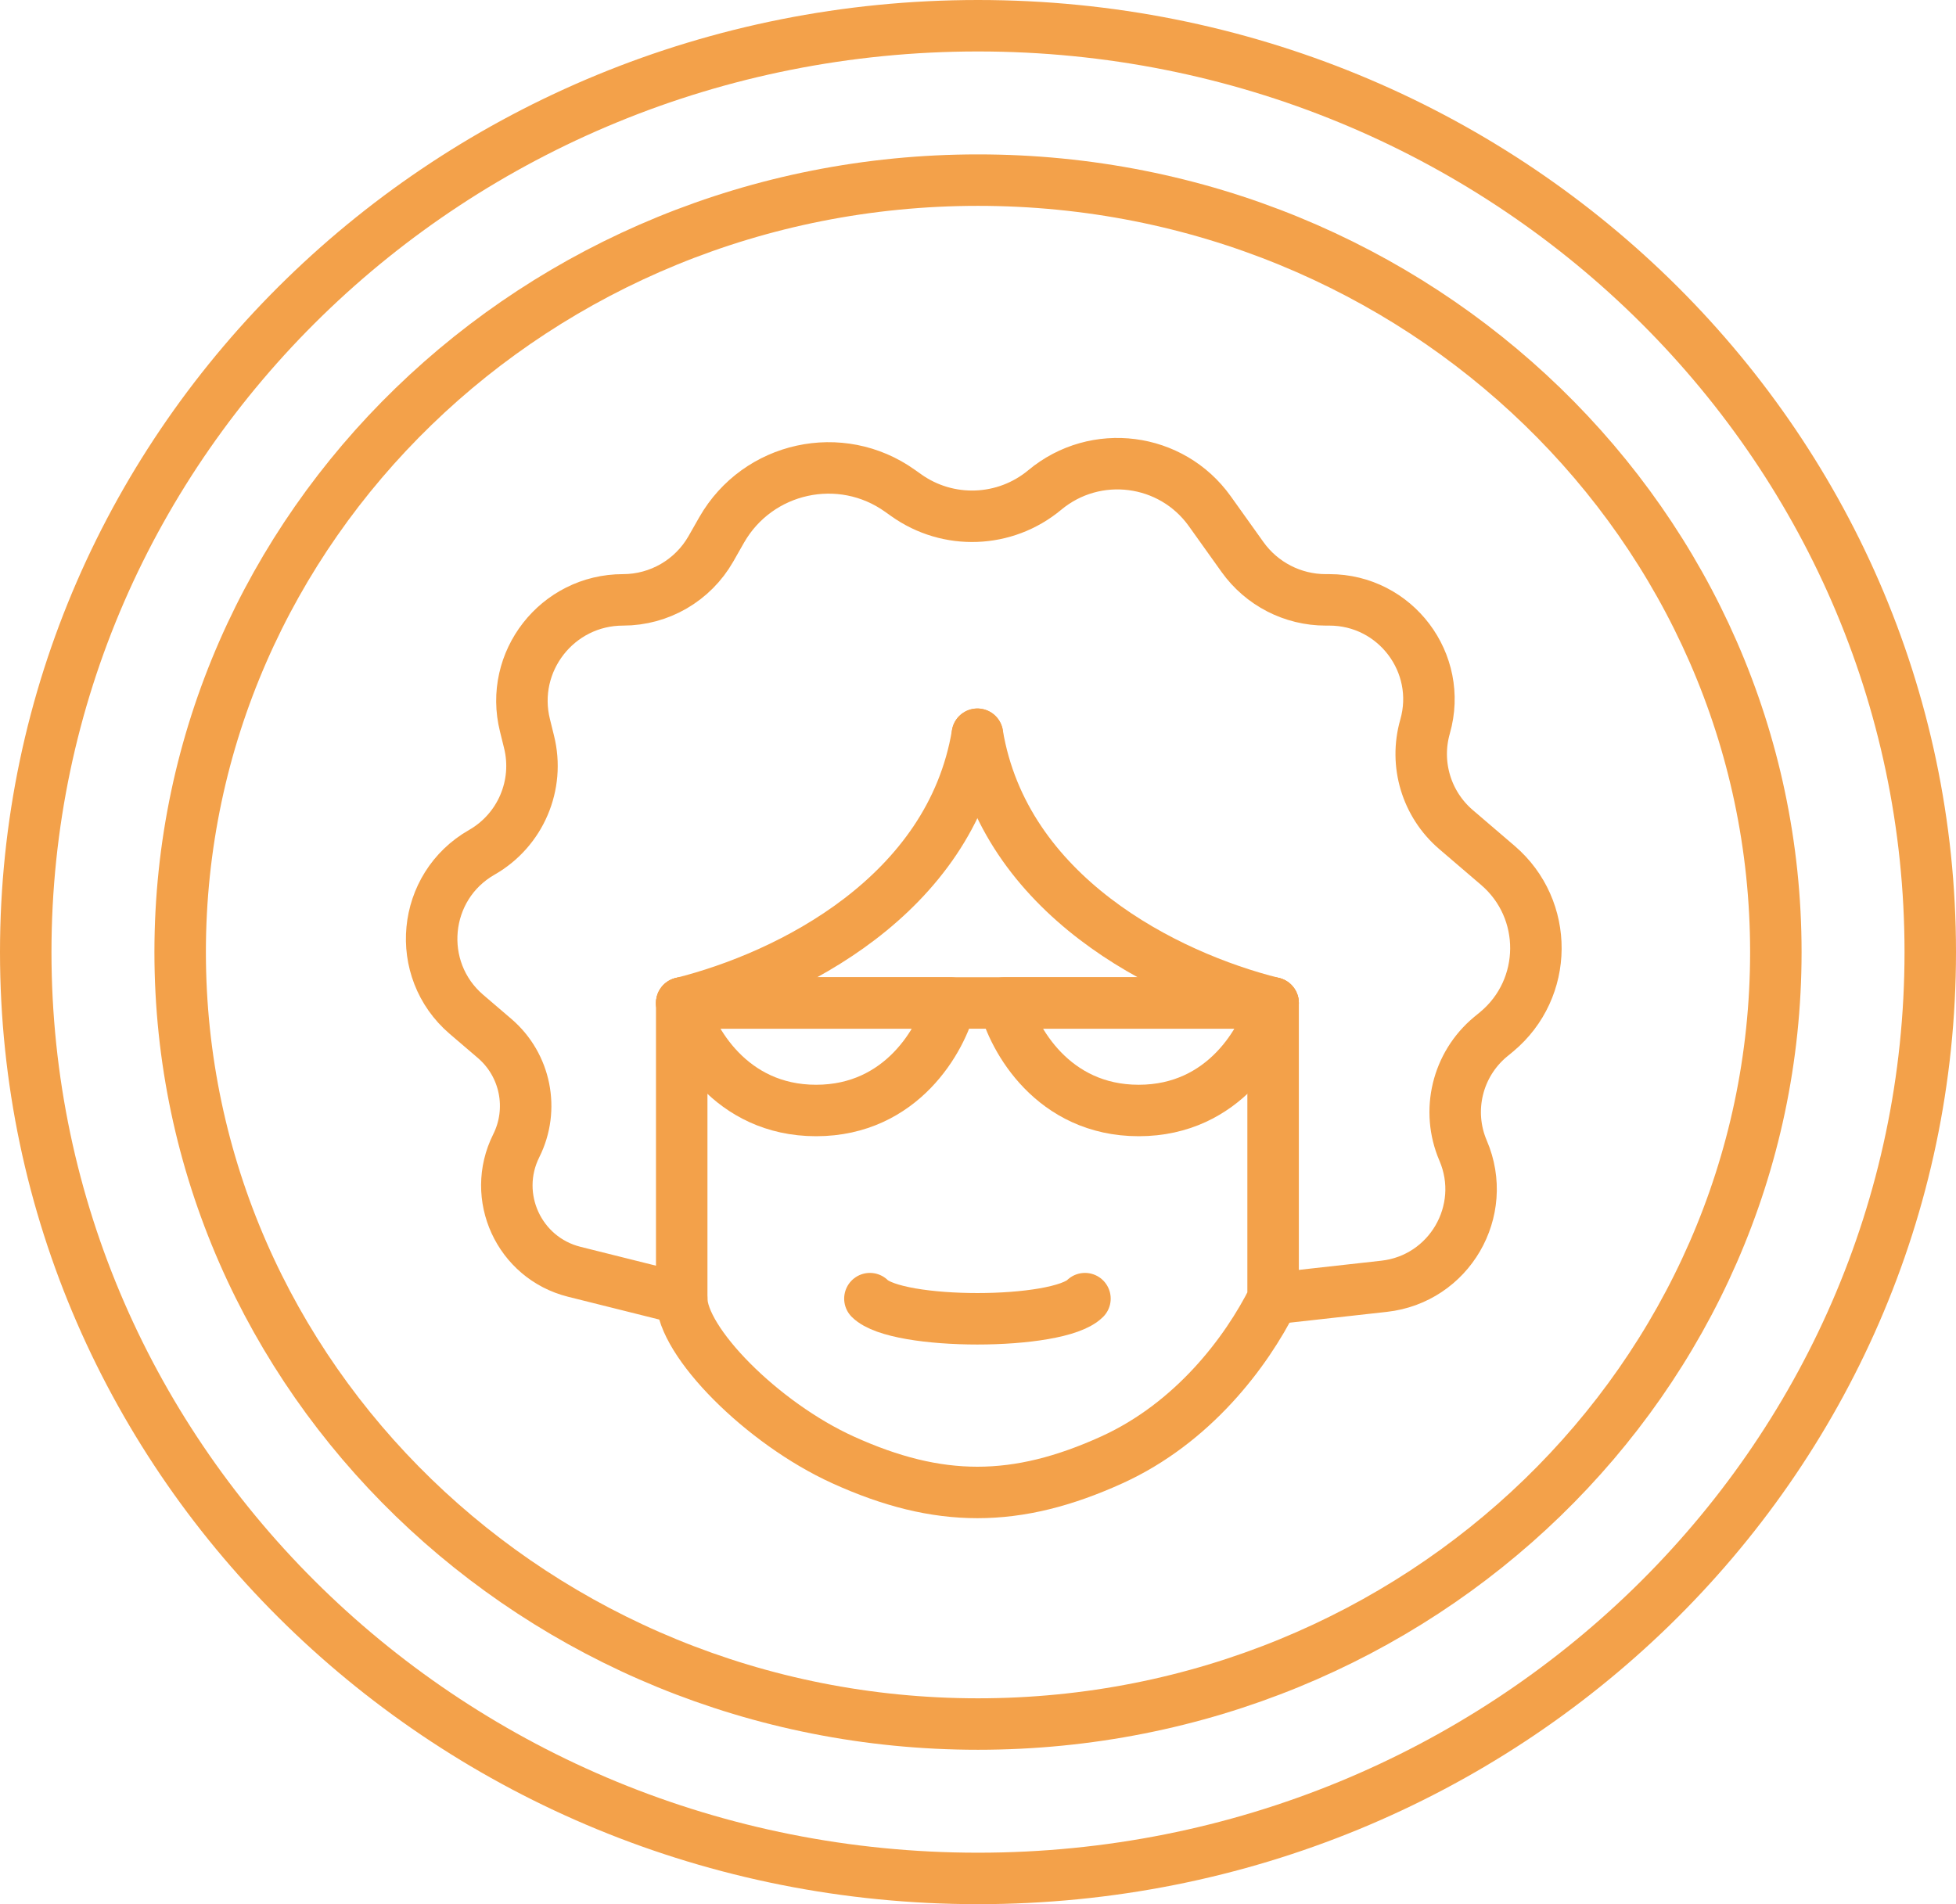
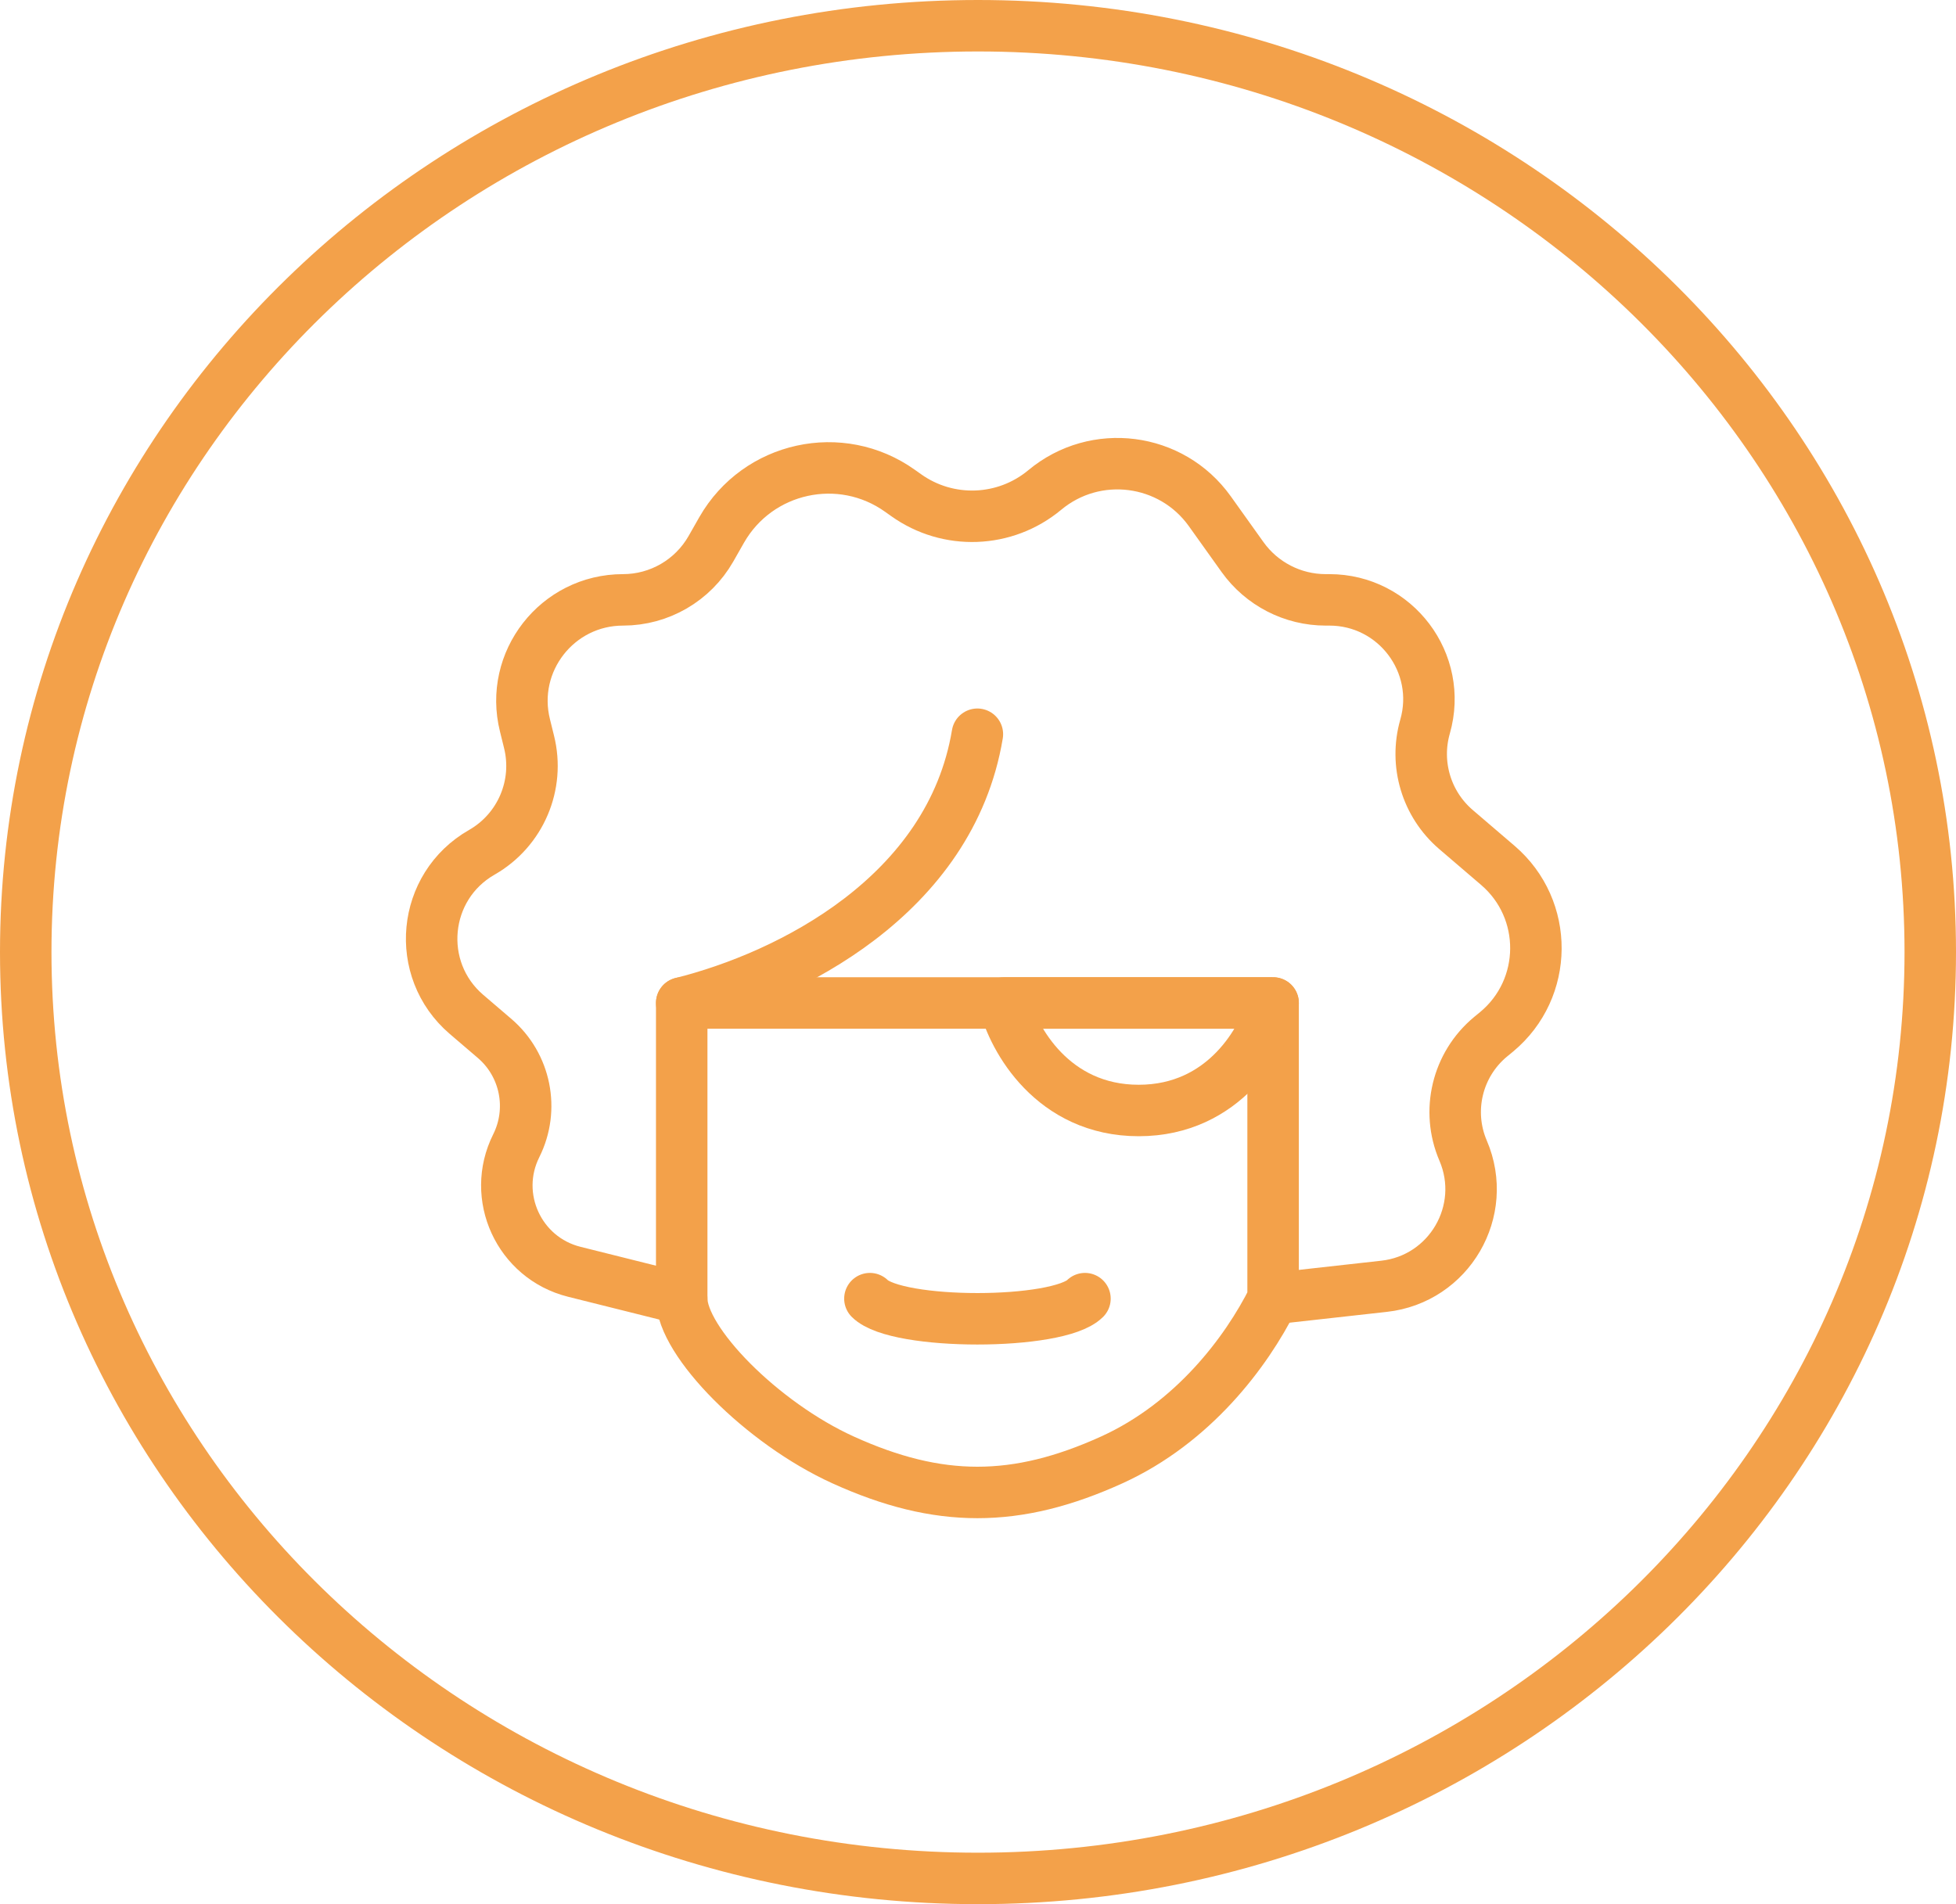
<svg xmlns="http://www.w3.org/2000/svg" width="38" height="37" viewBox="0 0 38 37" fill="none">
-   <path d="M34.5 18.5C34.5 26.769 27.576 33.5 19 33.5C10.425 33.5 3.5 26.769 3.5 18.5C3.5 10.231 10.425 3.5 19 3.5C27.576 3.5 34.5 10.231 34.5 18.5Z" stroke="#F3A14A" />
  <path d="M37.5 18.5C37.5 28.429 29.23 36.5 19 36.5C8.77 36.5 0.5 28.429 0.5 18.5C0.5 8.571 8.77 0.5 19 0.5C29.23 0.5 37.5 8.571 37.5 18.5Z" stroke="#F3A14A" />
  <path d="M13.244 19.489C15.333 18.967 18.466 17.4 18.988 14.267" stroke="#F3A14A" stroke-linecap="round" stroke-linejoin="round" />
-   <path d="M24.733 19.489C22.644 18.967 19.511 17.4 18.988 14.267" stroke="#F3A14A" stroke-linecap="round" stroke-linejoin="round" />
  <path d="M24.733 19.489H13.244V25.234C13.244 26.069 14.802 27.651 16.377 28.367C18.234 29.211 19.743 29.211 21.6 28.367C23.175 27.651 24.211 26.278 24.733 25.234V19.489Z" stroke="#F3A14A" stroke-linecap="round" stroke-linejoin="round" />
-   <path d="M18.466 19.489H13.244C13.418 20.185 14.184 21.578 15.855 21.578C17.526 21.578 18.292 20.185 18.466 19.489Z" stroke="#F3A14A" stroke-linecap="round" stroke-linejoin="round" />
  <path d="M24.733 19.489H19.511C19.685 20.185 20.451 21.578 22.122 21.578C23.793 21.578 24.559 20.185 24.733 19.489Z" stroke="#F3A14A" stroke-linecap="round" stroke-linejoin="round" />
  <path d="M13.244 25.234L11.156 24.712C10.084 24.444 9.535 23.251 10.03 22.262V22.262C10.384 21.553 10.211 20.694 9.609 20.178L9.061 19.709C8.046 18.838 8.199 17.224 9.361 16.561V16.561C10.113 16.131 10.488 15.253 10.277 14.412L10.199 14.096C9.889 12.857 10.826 11.656 12.104 11.656V11.656C12.809 11.656 13.46 11.278 13.81 10.666L14.02 10.297C14.723 9.068 16.334 8.715 17.486 9.538L17.603 9.621C18.419 10.204 19.526 10.163 20.297 9.521V9.521C21.282 8.7 22.758 8.89 23.503 9.933L24.139 10.824C24.512 11.346 25.114 11.656 25.755 11.656H25.826C27.111 11.656 28.038 12.885 27.685 14.119V14.119C27.477 14.846 27.712 15.626 28.285 16.118L29.1 16.816C30.094 17.668 30.083 19.209 29.078 20.047L28.954 20.149C28.309 20.687 28.093 21.585 28.424 22.357V22.357C28.927 23.529 28.155 24.854 26.888 24.994L24.733 25.234" stroke="#F3A14A" stroke-linecap="round" stroke-linejoin="round" />
  <path d="M16.9 25.234C17.422 25.756 20.555 25.756 21.078 25.234" stroke="#F3A14A" stroke-linecap="round" stroke-linejoin="round" />
</svg>